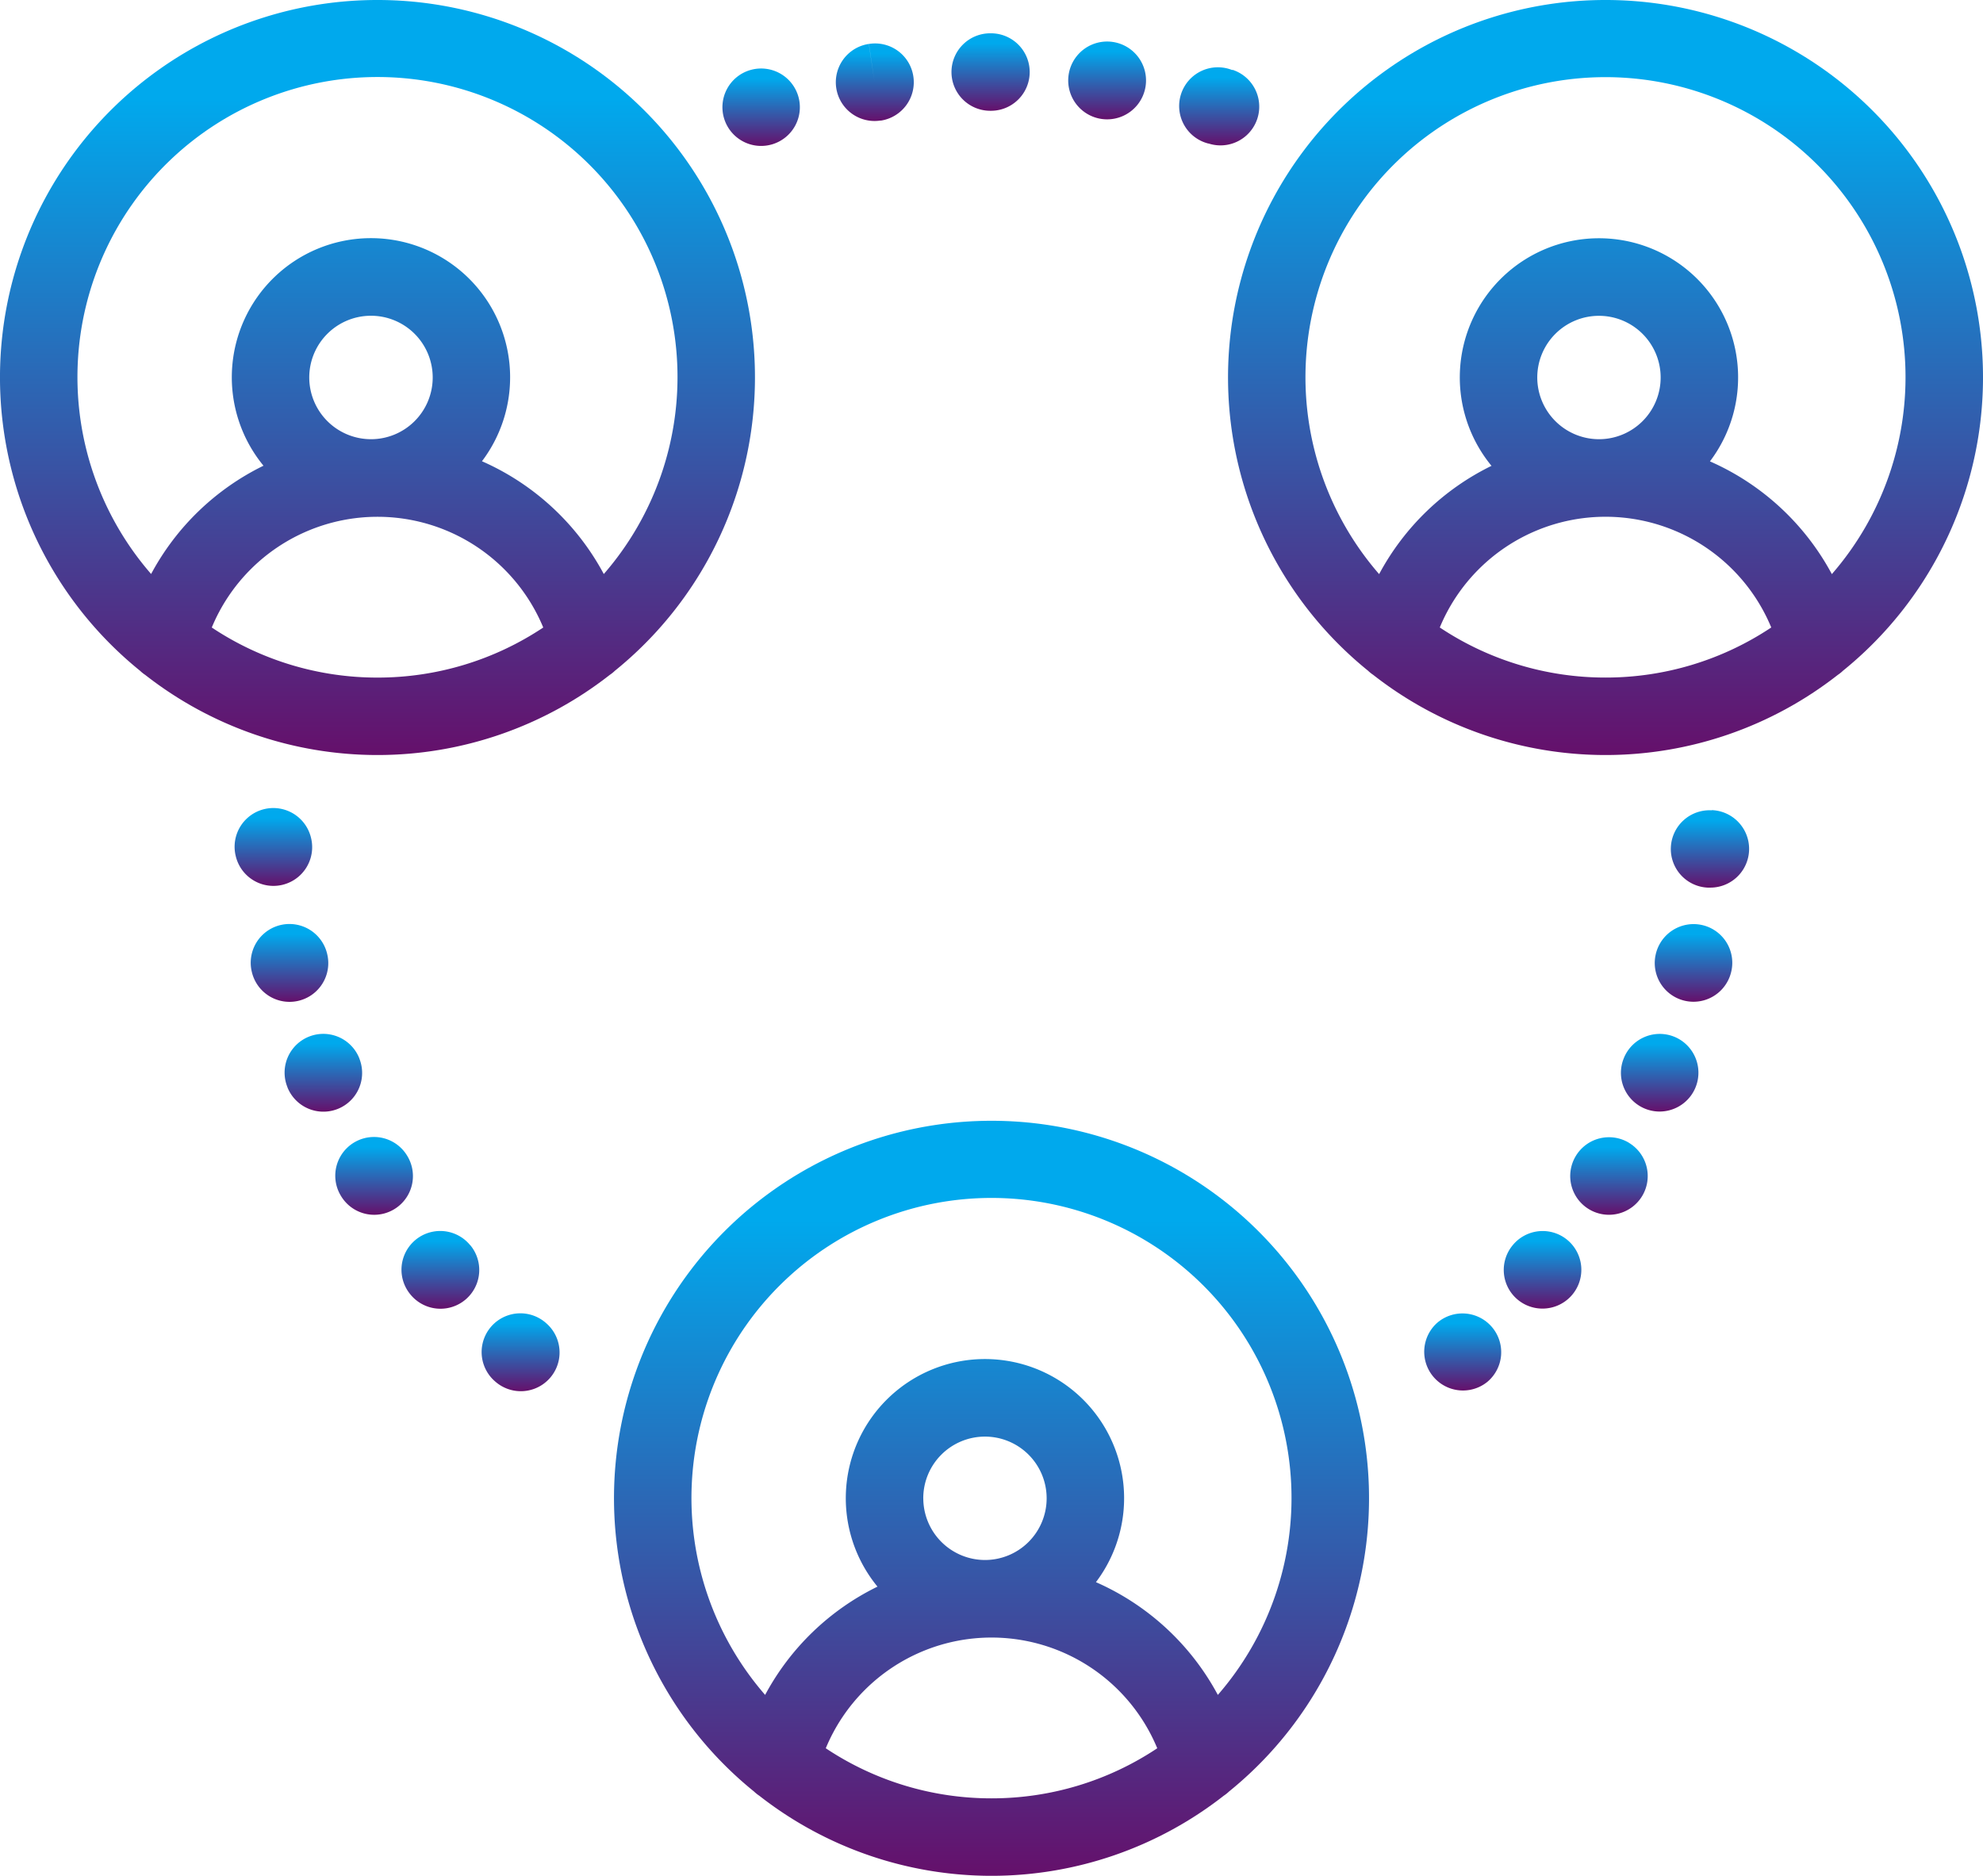
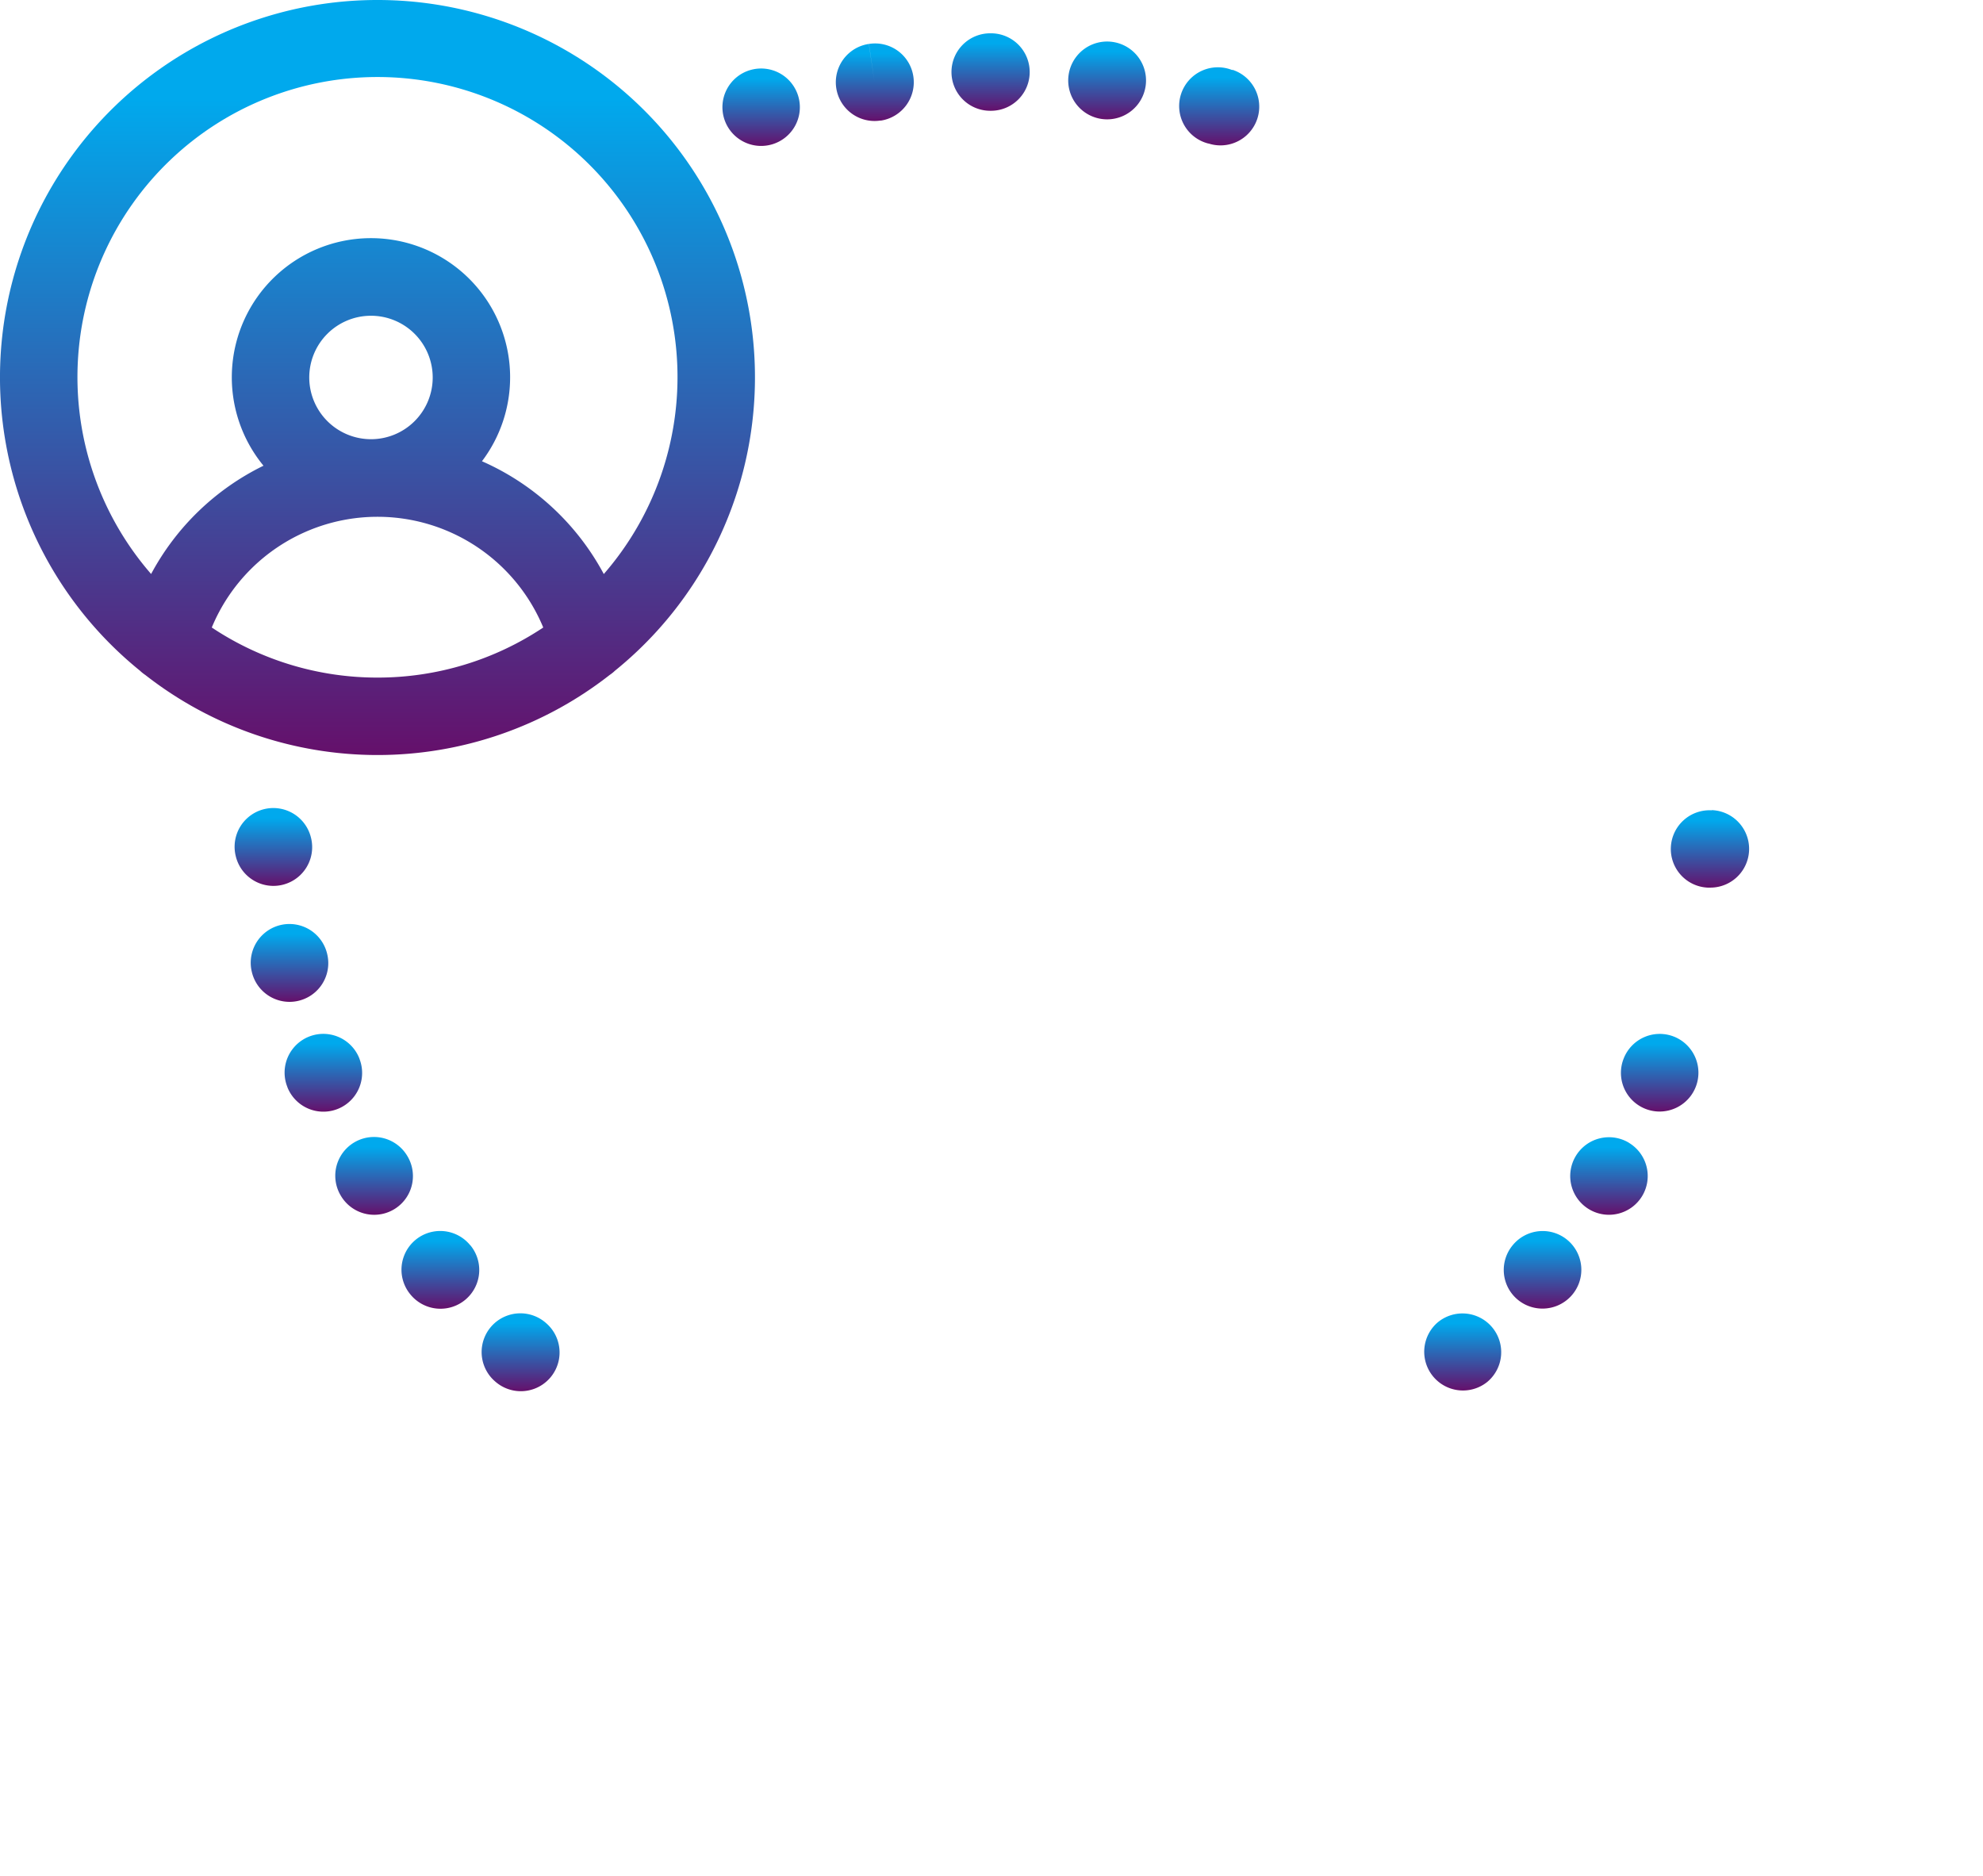
<svg xmlns="http://www.w3.org/2000/svg" width="63" height="59.592" viewBox="0 0 63 59.592">
  <defs>
    <linearGradient id="linear-gradient" x1="0.5" x2="0.5" y2="1" gradientUnits="objectBoundingBox">
      <stop offset="0.13" stop-color="#00a9ed" />
      <stop offset="1" stop-color="#65106b" />
    </linearGradient>
  </defs>
  <g id="networking" transform="translate(0 -13.847)">
    <g id="Group_2146" data-name="Group 2146" transform="translate(19.507 49.453)">
      <g id="Group_2145" data-name="Group 2145">
-         <path id="Path_17271" data-name="Path 17271" d="M170.525,303.216a11.988,11.988,0,0,0-7.544,21.309,1.221,1.221,0,0,0,.167.133,11.969,11.969,0,0,0,14.755,0,1.211,1.211,0,0,0,.167-.133,11.988,11.988,0,0,0-7.544-21.309Zm0,21.525a9.475,9.475,0,0,1-5.265-1.591,5.7,5.7,0,0,1,10.531,0A9.475,9.475,0,0,1,170.525,324.741Zm-2.168-9.532a1.96,1.96,0,1,1,1.96,1.96A1.963,1.963,0,0,1,168.358,315.209Zm9.359,6.246a8.087,8.087,0,0,0-3.873-3.582,4.421,4.421,0,1,0-6.94.142,8.073,8.073,0,0,0-3.57,3.44,9.532,9.532,0,1,1,14.383,0Z" transform="translate(-158.532 -303.216)" fill="url(#linear-gradient)" />
-       </g>
+         </g>
    </g>
    <g id="Group_2148" data-name="Group 2148" transform="translate(0 13.847)">
      <g id="Group_2147" data-name="Group 2147">
        <path id="Path_17272" data-name="Path 17272" d="M11.993,13.847A11.988,11.988,0,0,0,4.449,35.156a1.227,1.227,0,0,0,.166.133,11.969,11.969,0,0,0,14.755,0,1.217,1.217,0,0,0,.166-.133,11.988,11.988,0,0,0-7.544-21.309Zm0,21.526a9.477,9.477,0,0,1-5.265-1.591,5.7,5.7,0,0,1,10.531,0A9.475,9.475,0,0,1,11.993,35.373ZM9.825,25.84a1.961,1.961,0,1,1,1.961,1.96A1.963,1.963,0,0,1,9.825,25.84Zm9.359,6.246A8.087,8.087,0,0,0,15.312,28.5a4.421,4.421,0,1,0-6.941.142,8.072,8.072,0,0,0-3.57,3.44,9.532,9.532,0,1,1,14.383,0Z" transform="translate(0 -13.847)" fill="url(#linear-gradient)" />
      </g>
    </g>
    <g id="Group_2150" data-name="Group 2150" transform="translate(39.014 13.847)">
      <g id="Group_2149" data-name="Group 2149">
-         <path id="Path_17273" data-name="Path 17273" d="M329.057,13.848a11.988,11.988,0,0,0-7.543,21.309,1.221,1.221,0,0,0,.166.133,11.969,11.969,0,0,0,14.755,0,1.231,1.231,0,0,0,.166-.133,11.988,11.988,0,0,0-7.544-21.309Zm0,21.525a9.477,9.477,0,0,1-5.265-1.591,5.7,5.7,0,0,1,10.531,0A9.476,9.476,0,0,1,329.057,35.373Zm-2.168-9.532a1.96,1.96,0,1,1,1.961,1.96A1.963,1.963,0,0,1,326.889,25.841Zm9.359,6.246a8.087,8.087,0,0,0-3.873-3.582,4.421,4.421,0,1,0-6.94.142,8.072,8.072,0,0,0-3.57,3.44,9.532,9.532,0,1,1,14.383,0Z" transform="translate(-317.064 -13.848)" fill="url(#linear-gradient)" />
-       </g>
+         </g>
    </g>
    <g id="Group_2152" data-name="Group 2152" transform="translate(15.307 55.574)">
      <g id="Group_2151" data-name="Group 2151">
        <path id="Path_17274" data-name="Path 17274" d="M126.437,353.269l-.015-.013a1.23,1.23,0,0,0-1.6,1.87l.015.013a1.23,1.23,0,0,0,1.6-1.87Z" transform="translate(-124.397 -352.965)" fill="url(#linear-gradient)" />
      </g>
    </g>
    <g id="Group_2154" data-name="Group 2154" transform="translate(12.762 52.956)">
      <g id="Group_2153" data-name="Group 2153">
        <path id="Path_17275" data-name="Path 17275" d="M105.9,332.14l-.015-.018a1.23,1.23,0,0,0-1.883,1.584l0,0a1.23,1.23,0,1,0,1.9-1.568Z" transform="translate(-103.72 -331.686)" fill="url(#linear-gradient)" />
      </g>
    </g>
    <g id="Group_2156" data-name="Group 2156" transform="translate(10.65 49.968)">
      <g id="Group_2155" data-name="Group 2155">
        <path id="Path_17276" data-name="Path 17276" d="M88.854,308.023,88.84,308a1.23,1.23,0,0,0-2.11,1.266v0a1.23,1.23,0,0,0,2.123-1.244Z" transform="translate(-86.553 -307.403)" fill="url(#linear-gradient)" />
      </g>
    </g>
    <g id="Group_2158" data-name="Group 2158" transform="translate(7.966 43.201)">
      <g id="Group_2157" data-name="Group 2157">
        <path id="Path_17277" data-name="Path 17277" d="M67.17,253.378a1.23,1.23,0,0,0-2.406.518l.006.025a1.23,1.23,0,1,0,2.4-.544Z" transform="translate(-64.737 -252.406)" fill="url(#linear-gradient)" />
      </g>
    </g>
    <g id="Group_2160" data-name="Group 2160" transform="translate(9.041 46.692)">
      <g id="Group_2159" data-name="Group 2159">
        <path id="Path_17278" data-name="Path 17278" d="M75.853,281.569l-.007-.018a1.23,1.23,0,0,0-2.282.92l0,.005a1.23,1.23,0,1,0,2.287-.908Z" transform="translate(-73.474 -280.781)" fill="url(#linear-gradient)" />
      </g>
    </g>
    <g id="Group_2162" data-name="Group 2162" transform="translate(45.228 55.574)">
      <g id="Group_2161" data-name="Group 2161">
        <path id="Path_17279" data-name="Path 17279" d="M369.74,353.4a1.231,1.231,0,0,0-1.734-.145l-.015.013a1.231,1.231,0,0,0,1.6,1.87l.015-.013A1.23,1.23,0,0,0,369.74,353.4Z" transform="translate(-367.566 -352.965)" fill="url(#linear-gradient)" />
      </g>
    </g>
    <g id="Group_2164" data-name="Group 2164" transform="translate(51.494 46.692)">
      <g id="Group_2163" data-name="Group 2163">
        <path id="Path_17280" data-name="Path 17280" d="M420.186,280.866a1.23,1.23,0,0,0-1.6.681l-.007.018a1.229,1.229,0,0,0,1.142,1.678,1.234,1.234,0,0,0,.466-2.377Z" transform="translate(-418.491 -280.776)" fill="url(#linear-gradient)" />
      </g>
    </g>
    <g id="Group_2166" data-name="Group 2166" transform="translate(47.773 52.955)">
      <g id="Group_2165" data-name="Group 2165">
        <path id="Path_17281" data-name="Path 17281" d="M390.282,331.966a1.23,1.23,0,0,0-1.734.148l-.015.018a1.228,1.228,0,0,0,.949,2.008,1.233,1.233,0,0,0,.8-2.174Z" transform="translate(-388.252 -331.676)" fill="url(#linear-gradient)" />
      </g>
    </g>
    <g id="Group_2168" data-name="Group 2168" transform="translate(52.57 43.204)">
      <g id="Group_2167" data-name="Group 2167">
-         <path id="Path_17282" data-name="Path 17282" d="M428.736,252.462a1.233,1.233,0,0,0-1.466.935v0a1.23,1.23,0,1,0,2.4.545l.006-.025A1.228,1.228,0,0,0,428.736,252.462Z" transform="translate(-427.238 -252.433)" fill="url(#linear-gradient)" />
-       </g>
+         </g>
    </g>
    <g id="Group_2170" data-name="Group 2170" transform="translate(49.88 49.97)">
      <g id="Group_2169" data-name="Group 2169">
        <path id="Path_17283" data-name="Path 17283" d="M407.243,307.6a1.231,1.231,0,0,0-1.689.418l-.014.024a1.231,1.231,0,1,0,1.7-.442Z" transform="translate(-405.37 -307.418)" fill="url(#linear-gradient)" />
      </g>
    </g>
    <g id="Group_2172" data-name="Group 2172" transform="translate(53.084 39.588)">
      <g id="Group_2171" data-name="Group 2171">
        <path id="Path_17284" data-name="Path 17284" d="M432.713,223.046a1.23,1.23,0,0,0-1.3,1.161v0a1.228,1.228,0,0,0,1.16,1.294l.069,0a1.231,1.231,0,0,0,.068-2.461Z" transform="translate(-431.413 -223.044)" fill="url(#linear-gradient)" />
      </g>
    </g>
    <g id="Group_2174" data-name="Group 2174" transform="translate(37.536 16.007)">
      <g id="Group_2173" data-name="Group 2173">
        <path id="Path_17285" data-name="Path 17285" d="M306.671,31.465l-.012,0A1.23,1.23,0,1,0,305.9,33.8l.012,0a1.23,1.23,0,0,0,.757-2.342Z" transform="translate(-305.051 -31.401)" fill="url(#linear-gradient)" />
      </g>
    </g>
    <g id="Group_2176" data-name="Group 2176" transform="translate(33.929 15.164)">
      <g id="Group_2175" data-name="Group 2175">
        <path id="Path_17286" data-name="Path 17286" d="M277.184,24.572l-.033-.005a1.236,1.236,0,1,0,.033.005Z" transform="translate(-275.738 -24.553)" fill="url(#linear-gradient)" />
      </g>
    </g>
    <g id="Group_2178" data-name="Group 2178" transform="translate(30.24 14.905)">
      <g id="Group_2177" data-name="Group 2177">
        <path id="Path_17287" data-name="Path 17287" d="M247,22.442h-.03a1.23,1.23,0,0,0,.012,2.461H247a1.23,1.23,0,0,0,0-2.461Z" transform="translate(-245.757 -22.442)" fill="url(#linear-gradient)" />
      </g>
    </g>
    <g id="Group_2180" data-name="Group 2180" transform="translate(22.942 16.023)">
      <g id="Group_2179" data-name="Group 2179">
        <path id="Path_17288" data-name="Path 17288" d="M188.868,32.408a1.231,1.231,0,0,0-1.534-.821l-.017.005a1.23,1.23,0,1,0,1.551.816Z" transform="translate(-186.451 -31.534)" fill="url(#linear-gradient)" />
      </g>
    </g>
    <g id="Group_2182" data-name="Group 2182" transform="translate(26.555 15.227)">
      <g id="Group_2181" data-name="Group 2181">
        <path id="Path_17289" data-name="Path 17289" d="M218.268,26.1a1.228,1.228,0,0,0-1.409-1.019l.179,1.217-.182-1.217a1.23,1.23,0,1,0,.363,2.434l.027,0A1.233,1.233,0,0,0,218.268,26.1Z" transform="translate(-215.808 -25.065)" fill="url(#linear-gradient)" />
      </g>
    </g>
    <g id="Group_2184" data-name="Group 2184" transform="translate(7.454 39.512)">
      <g id="Group_2183" data-name="Group 2183">
        <path id="Path_17290" data-name="Path 17290" d="M63.013,223.4a1.23,1.23,0,1,0-2.406.518l.006.025a1.23,1.23,0,1,0,2.4-.544Z" transform="translate(-60.58 -222.423)" fill="url(#linear-gradient)" />
      </g>
    </g>
  </g>
</svg>